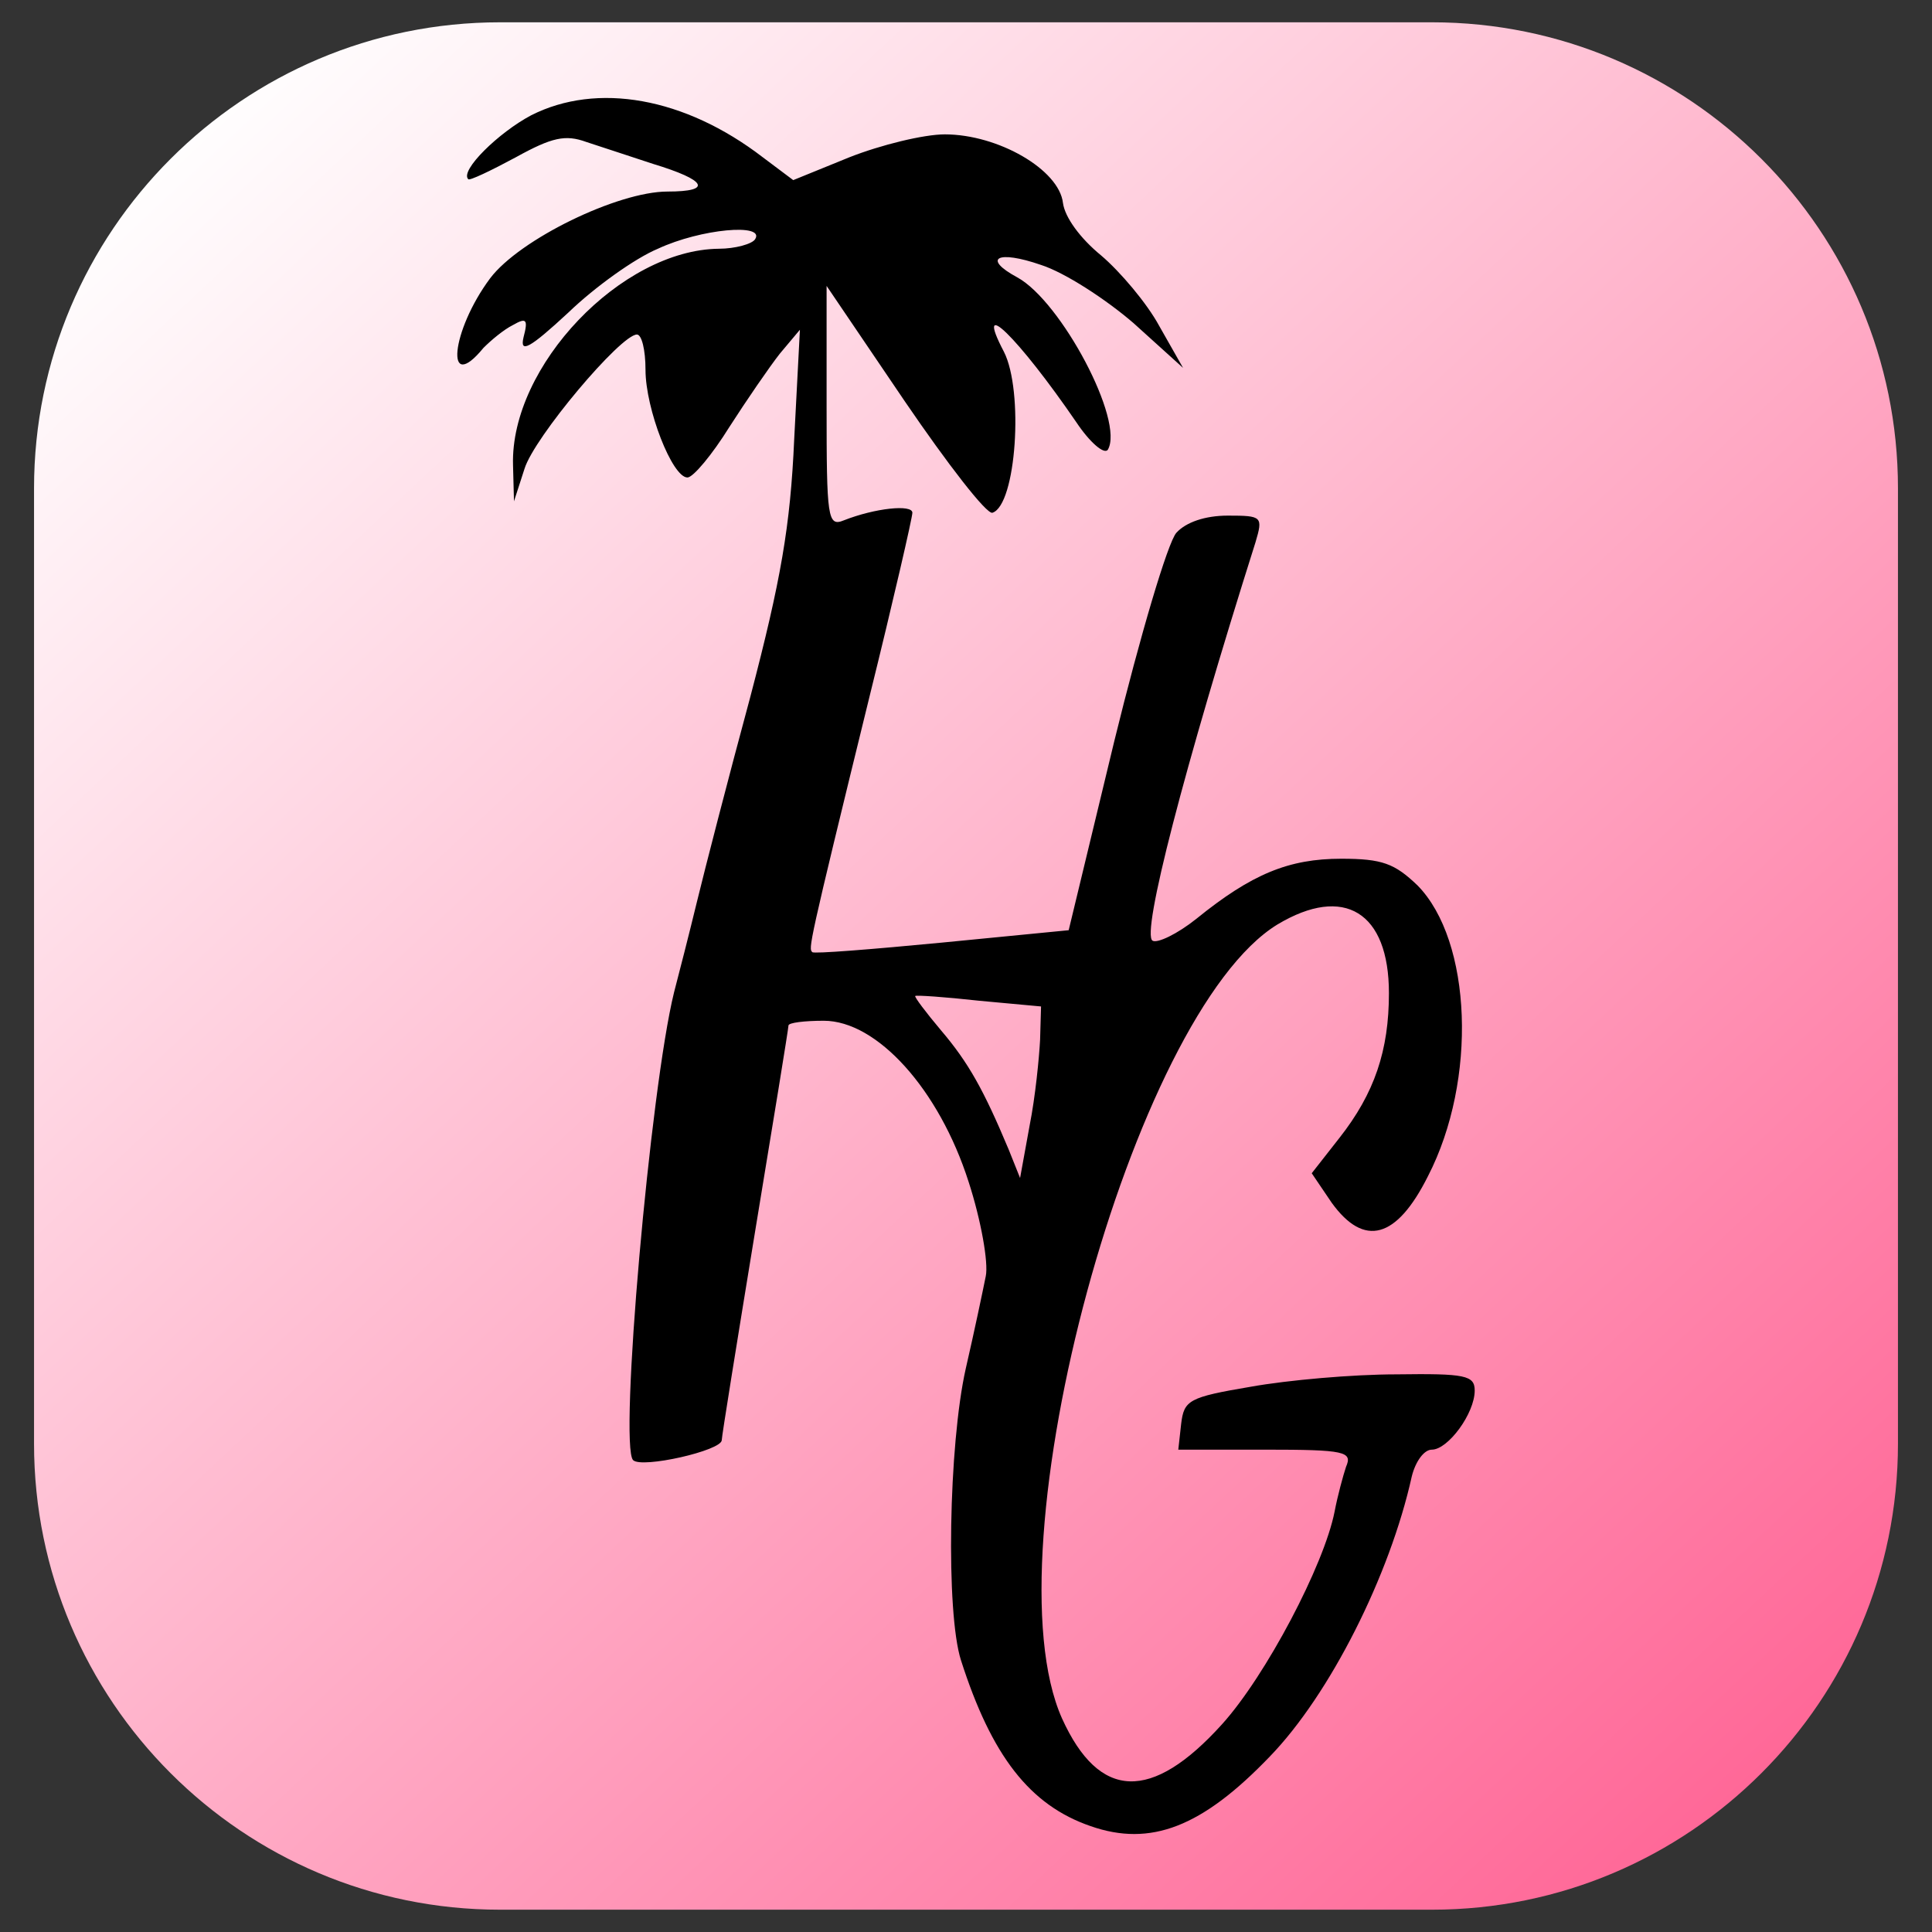
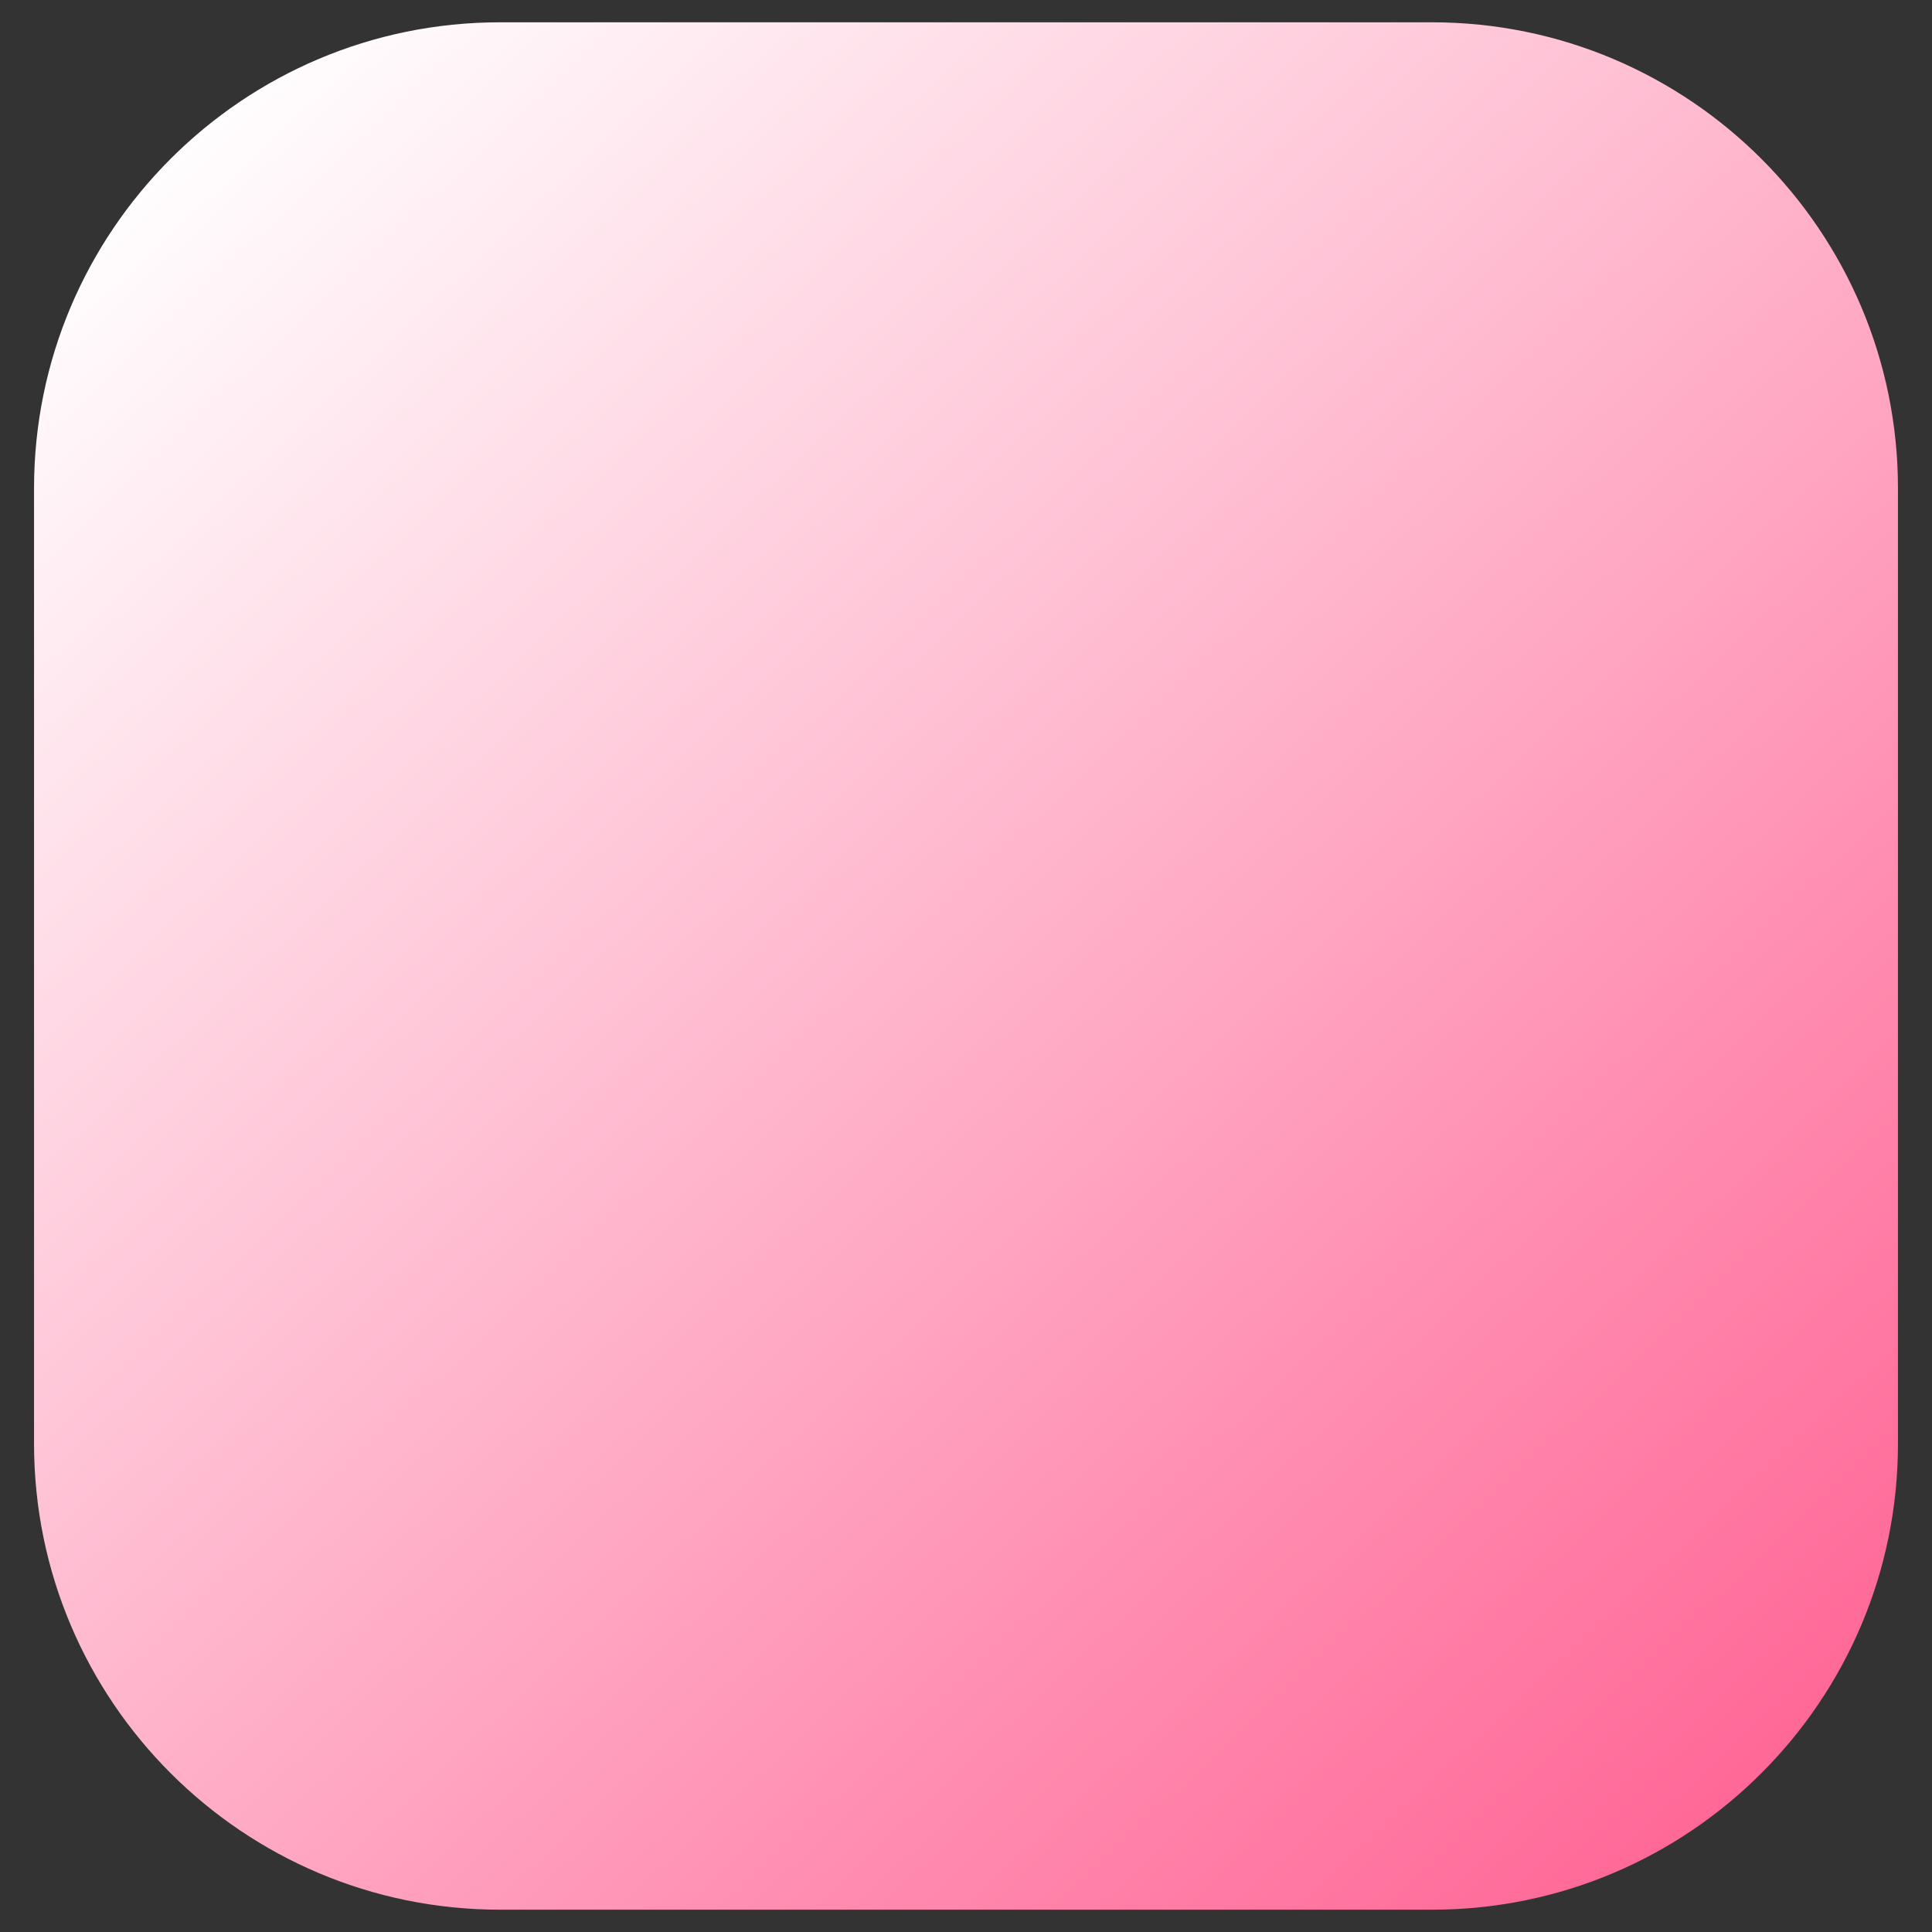
<svg xmlns="http://www.w3.org/2000/svg" style="fill-rule:evenodd;clip-rule:evenodd;stroke-linejoin:round;stroke-miterlimit:2;" xml:space="preserve" version="1.1" viewBox="0 0 1000 1000" height="100%" width="100%">
  <rect x="0" y="0" width="1000" height="1000" fill="#333333" stroke="none" />
  <g transform="matrix(0.1,0,0,0.1,0,0)" id="g2">
    <g transform="matrix(10,0,0,10,-91.13,20.656)">
      <path style="fill:url(#_Linear1);" d="M991.495,250.668L991.495,745.2C991.495,878.317 883.421,986.391 750.304,986.391L267.922,986.391C134.805,986.391 26.731,878.317 26.731,745.2L26.731,250.668C26.731,117.551 134.805,9.478 267.922,9.478L750.304,9.478C883.421,9.478 991.495,117.551 991.495,250.668Z" />
    </g>
-     <path style="fill-rule:nonzero;" d="M5644.95,9452C5329.23,9343.47 5131.9,9086.94 4974.03,8593.61C4895.1,8346.95 4909.9,7478.7 4998.7,7084.04C5043.1,6891.65 5087.5,6679.52 5102.3,6605.52C5117.1,6536.45 5077.63,6314.46 5013.5,6117.13C4860.57,5638.6 4539.91,5283.41 4263.65,5283.41C4164.98,5283.41 4081.12,5293.28 4081.12,5308.08C4081.12,5322.88 4002.19,5806.33 3908.45,6373.66C3814.72,6945.91 3735.79,7434.3 3735.79,7454.03C3735.79,7508.3 3321.4,7602.03 3277,7557.63C3203,7483.64 3365.8,5633.67 3489.13,5135.41C3513.8,5041.68 3568.06,4829.55 3607.53,4666.76C3646.99,4503.96 3770.32,4025.43 3883.79,3606.11C4041.65,3004.25 4090.98,2723.06 4110.72,2274.13L4140.32,1706.81L4036.72,1830.14C3982.45,1899.21 3864.06,2071.87 3775.26,2210C3686.46,2353.07 3587.79,2471.46 3558.19,2471.46C3479.26,2471.46 3341.13,2116.27 3341.13,1914.01C3341.13,1810.41 3321.4,1731.48 3296.73,1731.48C3212.87,1731.48 2763.94,2264.27 2714.61,2427.07L2660.35,2594.8L2655.41,2407.33C2640.61,1894.28 3217.8,1292.42 3720.99,1287.49C3804.86,1287.49 3893.66,1262.82 3908.45,1238.15C3962.72,1154.29 3627.26,1183.89 3405.26,1287.49C3286.87,1336.82 3079.67,1484.82 2941.54,1618.01C2739.28,1805.48 2689.94,1830.14 2709.68,1746.28C2734.34,1652.55 2724.48,1642.68 2655.41,1682.14C2606.08,1706.81 2541.95,1761.08 2502.48,1800.54C2300.22,2047.21 2334.75,1711.75 2537.01,1440.42C2689.94,1238.15 3198.07,991.492 3454.6,991.492C3691.39,991.492 3656.86,932.293 3380.6,848.428C3262.2,808.962 3109.27,759.63 3035.27,734.963C2926.74,695.498 2857.67,710.297 2670.21,813.895C2541.95,882.961 2428.48,937.226 2423.55,927.36C2379.15,882.961 2581.41,685.631 2749.14,596.833C3089.54,424.169 3543.39,503.101 3947.92,813.895L4105.78,932.293L4396.85,813.895C4559.64,749.763 4781.64,695.498 4890.17,695.498C5166.43,695.498 5482.16,878.027 5501.89,1050.69C5511.76,1124.69 5590.69,1233.22 5699.22,1322.02C5797.89,1405.88 5936.02,1568.68 6000.15,1687.08L6123.48,1904.14L5866.95,1672.28C5723.89,1548.95 5511.76,1410.82 5388.43,1371.35C5161.5,1292.42 5082.57,1336.82 5265.1,1435.48C5492.02,1558.81 5822.55,2180.4 5733.75,2328.4C5714.02,2353.07 5640.02,2288.93 5570.96,2185.34C5270.03,1746.28 5038.17,1519.35 5196.03,1820.28C5299.63,2022.54 5260.16,2614.53 5136.83,2653.99C5107.23,2663.86 4904.97,2402.4 4682.97,2076.8L4278.45,1479.88L4278.45,2106.4C4278.45,2678.66 4283.38,2727.99 4367.25,2693.46C4530.04,2629.33 4722.44,2609.59 4722.44,2653.99C4722.44,2678.66 4623.77,3107.85 4500.44,3606.11C4179.78,4913.42 4184.72,4908.48 4204.45,4928.22C4209.38,4938.08 4515.24,4913.42 4875.37,4878.89L5531.49,4814.75L5768.29,3833.04C5901.48,3290.38 6044.55,2806.92 6088.95,2757.59C6138.28,2703.33 6236.94,2668.79 6355.34,2668.79C6532.94,2668.79 6537.87,2673.73 6498.4,2806.92C6128.41,3976.1 5906.42,4834.48 5965.61,4869.02C5990.28,4883.82 6093.88,4834.48 6192.54,4755.55C6478.67,4523.69 6671.07,4444.76 6942.4,4444.76C7154.53,4444.76 7218.66,4469.43 7337.06,4582.89C7618.25,4869.02 7647.85,5589.27 7391.32,6087.53C7228.52,6413.12 7060.79,6457.52 6893.06,6225.66L6789.47,6072.73L6932.53,5890.2C7115.06,5658.34 7189.06,5436.34 7189.06,5140.35C7189.06,4721.02 6957.2,4577.96 6611.87,4785.15C5862.02,5243.94 5107.23,8021.36 5496.96,8894.54C5689.35,9318.8 5960.68,9328.67 6325.74,8924.14C6552.67,8672.55 6853.6,8100.29 6907.86,7824.03C6922.66,7745.1 6952.26,7636.57 6967.06,7592.17C7001.6,7513.23 6962.13,7503.37 6547.74,7503.37L6098.81,7503.37L6113.61,7370.17C6128.41,7246.84 6153.08,7232.04 6473.74,7177.77C6666.14,7143.24 7001.6,7113.64 7228.52,7113.64C7583.72,7108.71 7633.05,7118.57 7633.05,7197.51C7633.05,7315.9 7494.92,7503.37 7411.05,7503.37C7371.59,7503.37 7327.19,7562.57 7307.46,7641.5C7193.99,8154.56 6883.2,8771.21 6572.4,9091.87C6222.14,9456.93 5955.75,9560.53 5644.95,9452ZM5383.49,5382.07L5388.43,5209.41L5067.77,5179.81C4890.17,5160.08 4742.17,5150.21 4737.24,5155.15C4732.31,5160.08 4791.5,5239.01 4870.44,5332.74C5013.5,5500.47 5092.43,5643.54 5220.7,5949.4L5279.9,6097.4L5329.23,5826.07C5358.83,5678.07 5378.56,5475.81 5383.49,5382.07Z" id="p04r7vFLB" />
  </g>
  <defs>
    <linearGradient gradientTransform="matrix(793.439,854.192,-854.192,793.439,100.243,77.886)" gradientUnits="userSpaceOnUse" y2="0" x2="1" y1="0" x1="0" id="_Linear1">
      <stop style="stop-color:white;stop-opacity:1" offset="0" />
      <stop style="stop-color:rgb(255,103,151);stop-opacity:1" offset="1" />
    </linearGradient>
  </defs>
</svg>